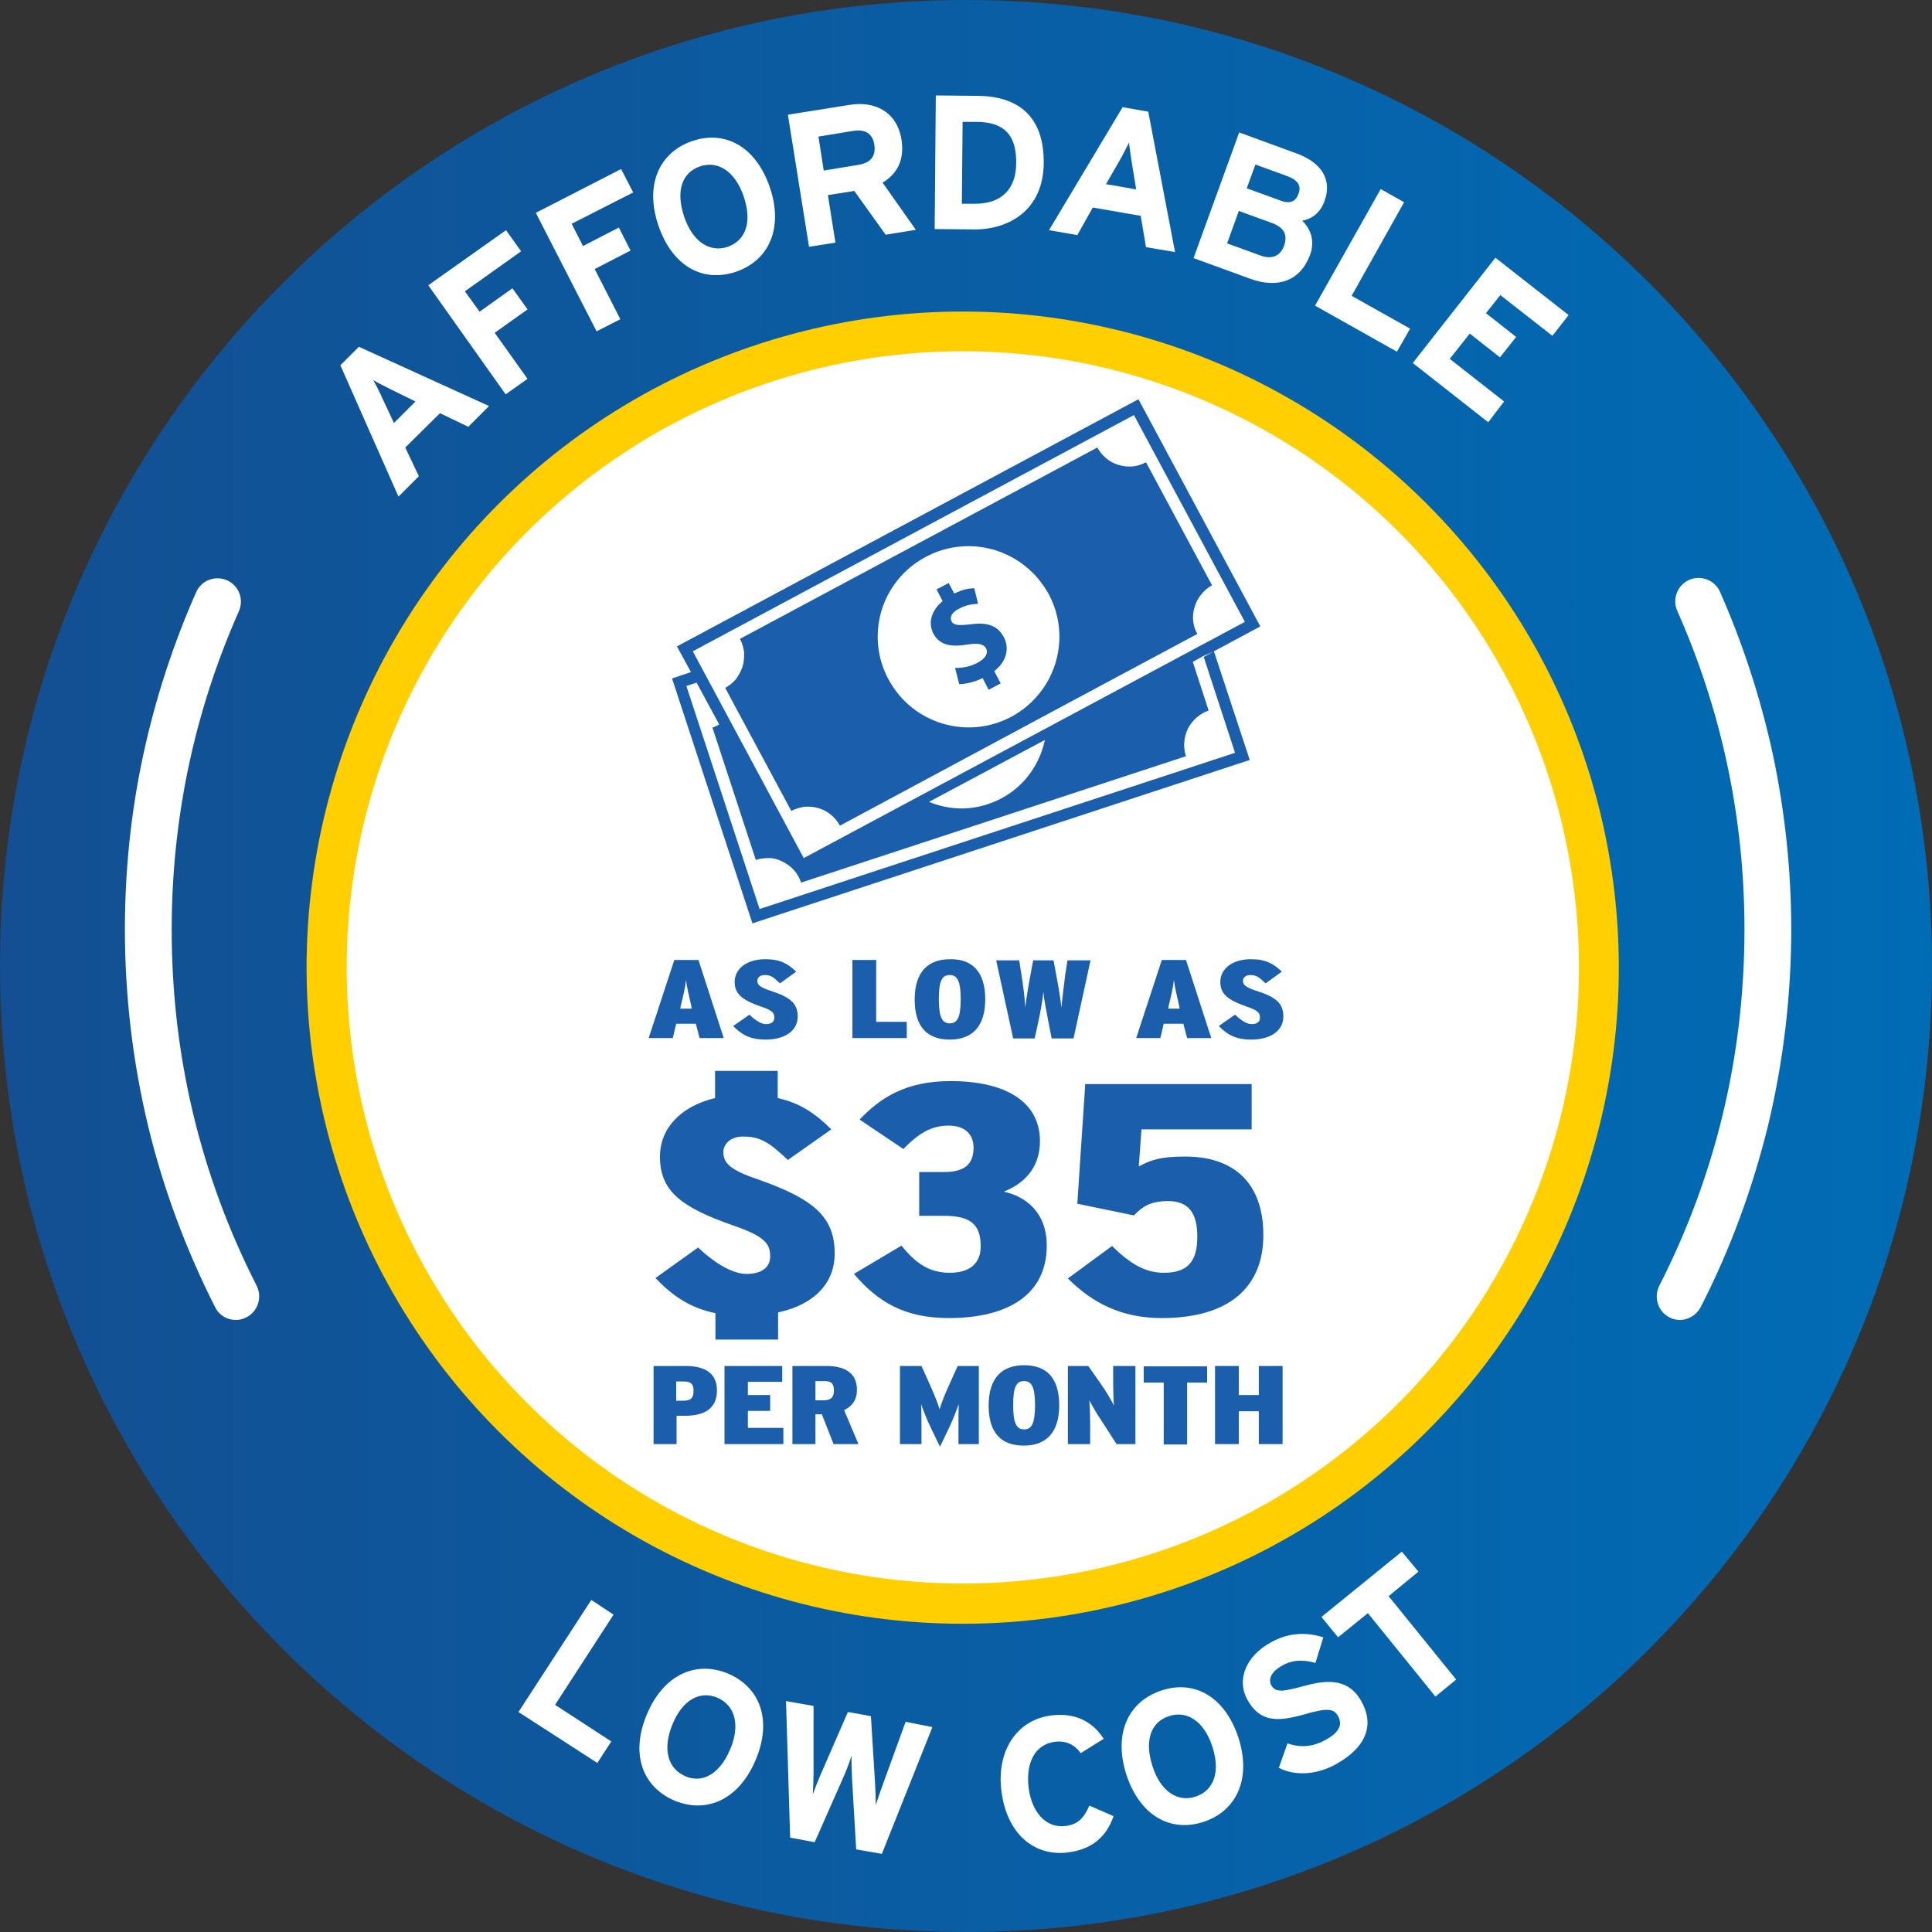
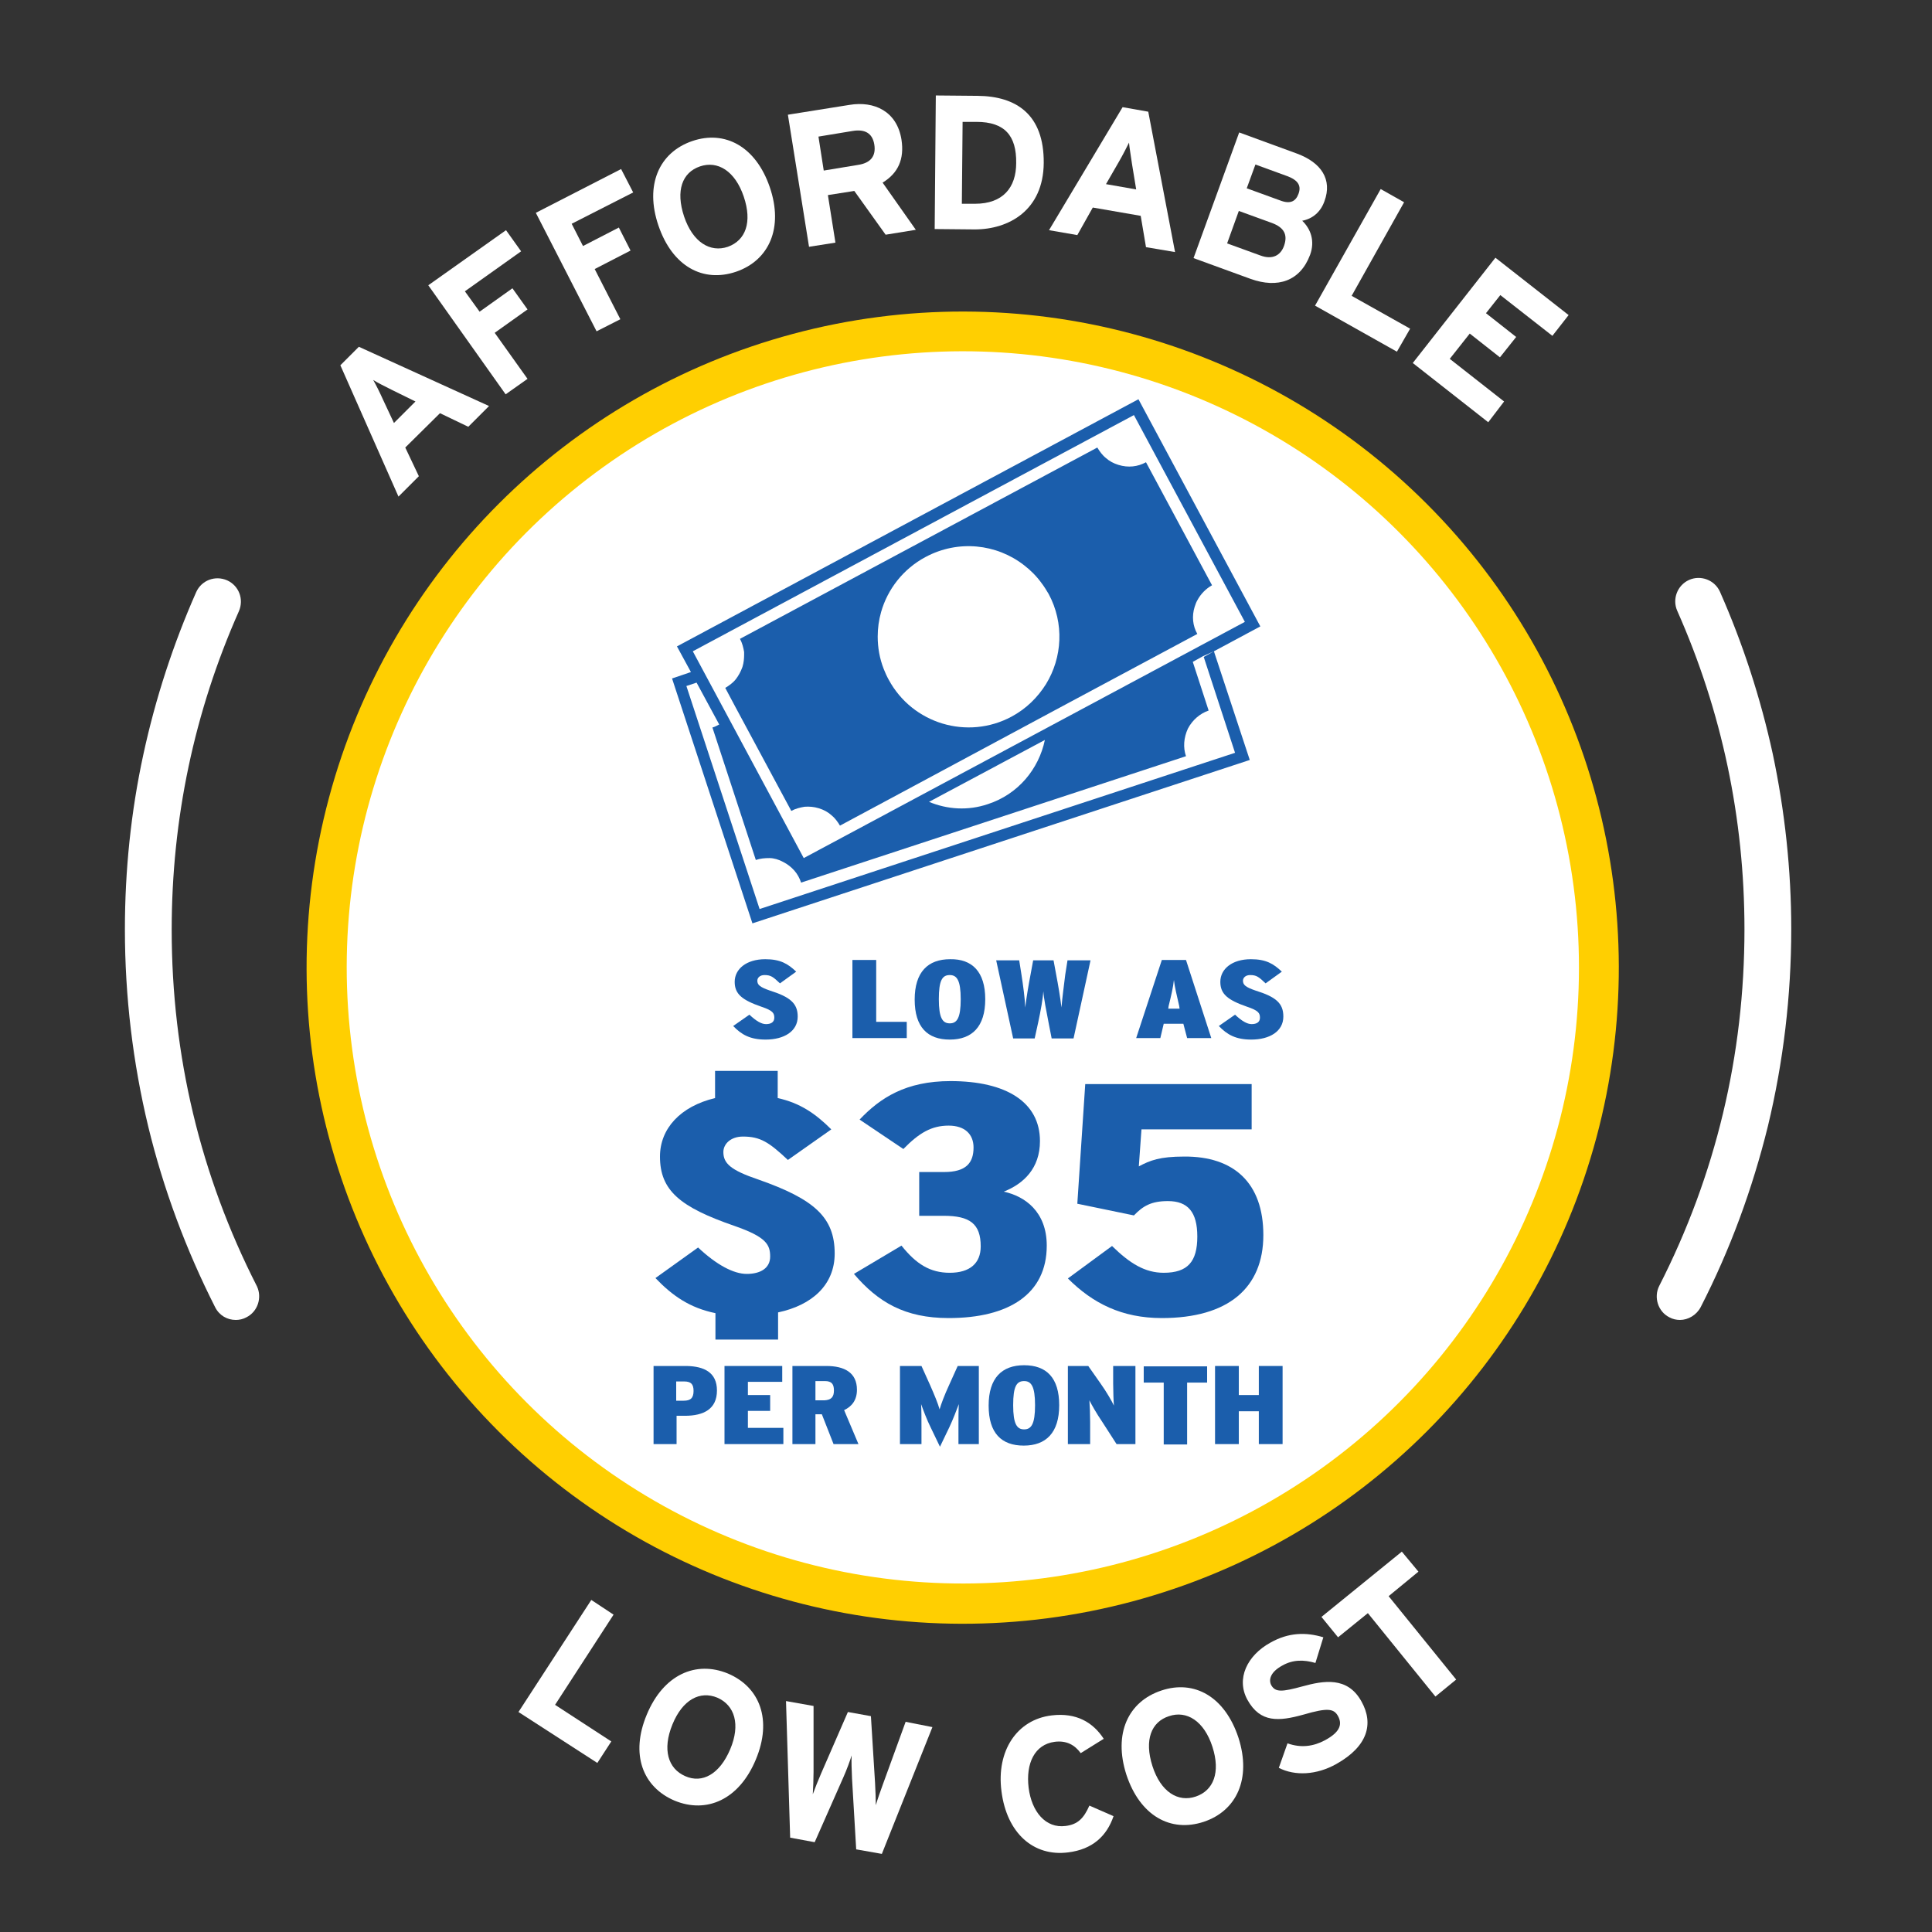
<svg xmlns="http://www.w3.org/2000/svg" version="1.1" id="Layer_1" x="0px" y="0px" viewBox="0 0 512 512" style="enable-background:new 0 0 512 512;" xml:space="preserve">
  <rect x="0" y="0" width="512" height="512" fill="#333333" stroke="none" />
  <style type="text/css">
	.st0{fill:url(#SVGID_1_);}
	.st1{fill:#FFCF01;}
	.st2{fill:#FFFFFF;}
	.st3{fill:#1B5EAC;}
	.st4{enable-background:new    ;}
</style>
  <g>
    <g>
      <linearGradient id="SVGID_1_" gradientUnits="userSpaceOnUse" x1="0" y1="256" x2="512" y2="256">
        <stop offset="0" style="stop-color:#134F92" />
        <stop offset="1" style="stop-color:#006CB5" />
      </linearGradient>
-       <path class="st0" d="M256,0C114.6,0,0,114.6,0,256s114.6,256,256,256s256-114.6,256-256S397.4,0,256,0L256,0z" />
      <ellipse transform="matrix(0.707 -0.707 0.707 0.707 -106.576 255.59)" class="st1" cx="255.2" cy="256.4" rx="173.9" ry="173.9" />
      <ellipse transform="matrix(0.995 -9.853718e-02 9.853718e-02 0.995 -24.027 26.398)" class="st2" cx="255.2" cy="256.4" rx="163.3" ry="163.3" />
    </g>
    <g>
      <g>
-         <path class="st3" d="M266,168.8c1.5,2.8,0.9,6.2-2.2,8.8c-0.1,0.1-0.2,0.2-0.3,0.3l1.7,3.2l-3.2,1.7l-1.6-3.1     c-2.2,1.1-4.6,1.6-6.2,1.6l-1.1-4.3c0.3,0,0.6,0,0.9,0c1.3-0.1,2.8-0.3,4.3-1c0.3-0.1,0.7-0.3,1-0.5c1.8-1,2.7-2.4,2-3.7     c-0.7-1.2-2.1-1.4-4.9-1c-4.1,0.7-7.3,0.3-9-2.8c-1.5-2.8-0.7-6.1,2.4-8.7l-1.6-3.1l3.2-1.7l1.5,2.8c2.2-1.1,3.9-1.4,5.3-1.4     l1,4.1c-1,0.1-2.9,0.1-5.2,1.4c-2.1,1.1-2.3,2.4-1.8,3.3c0.6,1.1,2.1,1.1,5.4,0.7C261.9,164.9,264.4,165.9,266,168.8L266,168.8z" />
        <path class="st3" d="M316.6,160.8c0.2-0.6,0.4-1.2,0.7-1.7c0.9-1.7,2.3-3.1,3.9-4l-17.5-32.6c-2.2,1.2-4.7,1.5-7.3,0.7     c-1.3-0.4-2.4-1-3.3-1.8c-1-0.8-1.7-1.8-2.3-2.8l-94.7,50.7c0.6,1.1,0.9,2.3,1.1,3.5c0,0.2,0,0.5,0,0.7c0,1-0.1,2.1-0.4,3.1     c0,0.1-0.1,0.2-0.1,0.3c-0.4,1.1-1,2.2-1.7,3.1c-0.8,1-1.8,1.7-2.8,2.3l2.5,4.7l15,27.9c1.1-0.6,2.3-0.9,3.5-1.1     c1.2-0.1,2.5,0,3.8,0.4c1.3,0.4,2.4,1,3.3,1.8c1,0.8,1.7,1.8,2.3,2.8L239,210l40.4-21.7l37.9-20.3     C316.1,165.9,315.8,163.3,316.6,160.8L316.6,160.8z M277.2,181.3c-2.2,3.5-5.2,6.5-9.1,8.6c-11.7,6.3-26.3,1.9-32.6-9.8     c-0.5-0.9-0.9-1.8-1.3-2.8c-1.1-2.8-1.6-5.7-1.6-8.6c0-2.2,0.3-4.4,0.9-6.5c1.7-6,5.8-11.4,11.8-14.6c8.6-4.6,18.8-3.5,26.1,2.2     c1.7,1.3,3.3,2.9,4.6,4.7c0.7,0.9,1.3,1.9,1.9,2.9C282.1,165.2,281.5,174.3,277.2,181.3L277.2,181.3z" />
        <path class="st3" d="M321.7,172.6l-2.7,1.5l8.3,25.4l-126,41.4l-19.4-59.1l2.7-0.9l6,11.1c-0.6,0.3-1.1,0.6-1.8,0.8l11.5,35.1     c1.2-0.4,2.4-0.5,3.6-0.5s2.5,0.4,3.6,1c1.2,0.6,2.2,1.4,3,2.3c0.8,0.9,1.4,2,1.8,3.2l102-33.5c-0.8-2.3-0.6-4.9,0.5-7.3     c1.2-2.3,3.2-4,5.5-4.8l-4.2-12.9l2.7-1.5l0,0L321.7,172.6L321.7,172.6L334,166l-32.3-60.2l-122.3,65.5l3.7,6.8l-5,1.7l21.3,64.9     l131.8-43.3L321.7,172.6L321.7,172.6z M261.8,213.1c-5.3,1.8-10.8,1.4-15.6-0.6l30.7-16.4C275.3,203.8,269.8,210.5,261.8,213.1     L261.8,213.1z M183.6,172.6L300.5,110l29.4,54.8L213,227.4L183.6,172.6z" />
      </g>
      <g class="st4">
        <path class="st2" d="M129.6,107.6l-5.5,5.5l-7.5-3.6l-9.2,9.1l3.6,7.6l-5.4,5.4L90.2,96.8l4.9-4.9L129.6,107.6z M110.1,106.4     l-6.1-3c-2-1-4-2-5.1-2.7c0.7,1.2,1.7,3.2,2.6,5.2l2.9,6.2L110.1,106.4z" />
      </g>
      <g class="st4">
        <path class="st2" d="M138.1,66.6l-14.9,10.6l3.9,5.4l8.7-6.2l4,5.6l-8.7,6.2l8.7,12.2l-5.8,4.1l-20.5-28.9L134.1,61L138.1,66.6z" />
      </g>
      <g class="st4">
        <path class="st2" d="M167.8,51l-16.3,8.3l3,5.9l9.5-4.9l3.1,6.1l-9.5,4.9l6.8,13.3l-6.3,3.2L142,56.4l22.6-11.6L167.8,51z" />
      </g>
      <g class="st4">
        <path class="st2" d="M204,49.6c3.7,10.8-0.2,19.4-8.9,22.4c-8.8,3-16.9-1.4-20.6-12.2c-3.7-10.8,0.2-19.4,8.9-22.4     C192.1,34.4,200.3,38.8,204,49.6z M197.1,52.1c-2.3-6.8-6.9-9.6-11.6-8c-4.7,1.6-6.5,6.4-4.2,13.3c2.3,6.8,6.9,9.6,11.6,8     C197.6,63.7,199.4,58.9,197.1,52.1z" />
      </g>
      <g class="st4">
        <path class="st2" d="M242.7,60.9l-8,1.3l-8.3-11.6l-7,1.1l2,12.6l-7,1.1l-5.6-35l16.3-2.6c6.6-1.1,12.6,1.7,13.8,9.2     c0.8,5.2-0.9,8.9-5,11.4L242.7,60.9z M231.7,38.3c-0.5-3.1-2.6-4.1-5.7-3.6l-9.1,1.5l1.4,9l9.1-1.5     C230.7,43.2,232.2,41.4,231.7,38.3z" />
      </g>
      <g class="st4">
        <path class="st2" d="M276.6,43.2c-0.1,12.5-9.2,17.6-18.3,17.6l-10.6-0.1l0.3-35.4l11.1,0.1C269.3,25.5,276.7,30.3,276.6,43.2z      M269.3,43.2c0.1-7.2-3-10.9-10.5-10.9l-3.7,0l-0.2,21.7l3.5,0C265.8,54,269.3,49.7,269.3,43.2z" />
      </g>
      <g class="st4">
        <path class="st2" d="M311.4,66.8l-7.7-1.3l-1.4-8.3L289.6,55l-4.1,7.3L278,61l19.5-32.6l6.8,1.2L311.4,66.8z M301.1,50.2     l-1.1-6.7c-0.3-2.2-0.7-4.4-0.8-5.7c-0.6,1.2-1.6,3.2-2.7,5.1l-3.4,5.9L301.1,50.2z" />
      </g>
      <g class="st4">
        <path class="st2" d="M347.2,67.5c-2.6,7-8.6,9-15.8,6.4l-15.1-5.5l12.1-33.3l15.3,5.6c6.5,2.4,9.4,6.9,7.3,12.6     c-1,2.9-3.2,4.7-5.9,5.2C347.4,60.7,348.5,63.9,347.2,67.5z M340.3,65.1c1-2.9,0-4.8-3.2-6l-8.8-3.2l-3.1,8.6l8.8,3.2     C337.2,68.9,339.4,67.7,340.3,65.1z M344.1,51.4c0.8-2.1,0-3.6-2.9-4.7l-8.5-3.1l-2.3,6.3l8.8,3.2     C342,54.2,343.4,53.3,344.1,51.4z" />
      </g>
      <g class="st4">
        <path class="st2" d="M370.2,93.2L348.5,81l17.4-30.9l6.2,3.5l-13.9,24.8l15.5,8.7L370.2,93.2z" />
      </g>
      <g class="st4">
        <path class="st2" d="M394.4,111.9l-20-15.7l21.9-27.9l19.4,15.2l-4.3,5.5l-13.8-10.8l-3.8,4.8l8,6.3l-4.3,5.4l-8-6.3l-5.3,6.7     l14.4,11.3L394.4,111.9z" />
      </g>
      <g class="st4">
        <path class="st2" d="M158.3,467.2l-20.9-13.5l19.3-29.7l5.9,3.9l-15.5,23.9l14.9,9.7L158.3,467.2z" />
      </g>
      <g class="st4">
        <path class="st2" d="M200.3,466.3c-4.4,10.6-13,14.4-21.5,10.9c-8.5-3.6-11.8-12.3-7.4-22.8c4.4-10.6,13-14.4,21.5-10.9     C201.4,447.1,204.7,455.8,200.3,466.3z M193.5,463.6c2.8-6.6,1.2-11.7-3.4-13.7c-4.6-1.9-9.2,0.5-11.9,7.1s-1.2,11.7,3.4,13.7     C186.1,472.7,190.7,470.2,193.5,463.6z" />
      </g>
      <g class="st4">
        <path class="st2" d="M247.1,457.7l-13.4,33.6l-6.8-1.2l-1.1-18.7c-0.1-2.2-0.2-4.9-0.1-6.2c-0.4,1.3-1.3,3.8-2.2,5.8l-7.6,17.2     l-6.5-1.2l-1.1-36.2l7.3,1.3l0,17.5c0,1.7-0.1,4.4-0.2,5.9c0.5-1.4,1.5-3.9,2.2-5.5l7.1-16.3l6.1,1.1l1.1,17.7     c0.1,1.8,0.2,4.5,0.2,5.9c0.4-1.4,1.3-4,1.9-5.6l6-16.5L247.1,457.7z" />
      </g>
      <g class="st4">
        <path class="st2" d="M292.5,460.8l-6.1,3.8c-1.6-2.2-3.8-3.4-6.9-3c-5.3,0.7-7.7,5.7-6.9,12.2c0.8,6.3,4.5,10.8,9.8,10.1     c3.2-0.4,4.8-2,6.3-5.4l6.4,2.8c-1.8,5.3-5.6,8.8-12,9.6c-9.2,1.2-16.3-5.1-17.7-16.2c-1.4-10.7,4.1-19,13.3-20.1     C285.3,453.8,289.7,456.5,292.5,460.8z" />
      </g>
      <g class="st4">
        <path class="st2" d="M328.2,460.5c3.5,10.9-0.5,19.4-9.2,22.3c-8.8,2.9-16.9-1.6-20.5-12.5c-3.5-10.9,0.5-19.4,9.3-22.3     C316.5,445.1,324.6,449.6,328.2,460.5z M321.3,462.9c-2.2-6.8-6.8-9.7-11.5-8.1c-4.7,1.5-6.6,6.3-4.4,13.2s6.8,9.7,11.5,8.1     C321.6,474.5,323.5,469.7,321.3,462.9z" />
      </g>
      <g class="st4">
        <path class="st2" d="M360.8,450.9c3.3,5.9,1.7,11.9-6.7,16.6c-5.2,2.9-10.9,3.2-15.2,1l2.3-6.5c3.6,1.3,6.9,0.8,9.9-0.8     c3.7-2,4.8-4,3.5-6.4c-1.1-2-2.7-2.3-9.2-0.4c-6.5,1.8-11.4,2.2-14.8-3.9c-3.1-5.6-0.1-11.8,6.1-15.2c4.8-2.7,9.4-2.8,14-1.4     l-2.1,6.8c-3.1-0.9-6-0.9-8.8,0.7c-3.3,1.8-3.6,3.9-2.9,5.2c1.1,1.9,2.8,1.8,8.3,0.3S357.1,444.2,360.8,450.9z" />
      </g>
      <g class="st4">
        <path class="st2" d="M375.9,416.5L368,423l17.9,22.1l-5.5,4.5l-17.9-22.1l-7.9,6.4l-4.4-5.4l21.3-17.3L375.9,416.5z" />
      </g>
      <g class="st4">
-         <path class="st3" d="M191.8,275.1h-6.4l-1-3.8h-5.2l-0.9,3.8h-6.4l6.8-20.7h6.4L191.8,275.1z M183.3,267.3l-0.1-0.7     c-0.6-2.7-1.2-5-1.4-6.9c-0.2,1.9-0.7,4.1-1.4,6.9l-0.1,0.7H183.3z" />
-       </g>
+         </g>
      <g class="st4">
        <path class="st3" d="M211.4,269.4c0,3.9-3.6,6.1-8.5,6.1c-4.1,0-6.4-1.3-8.6-3.6l4.3-3c1.8,1.7,3.2,2.5,4.4,2.5     c1.3,0,2.2-0.5,2.2-1.7c0-1.2-0.4-1.9-3.4-2.9c-5.2-1.8-7.1-3.4-7.1-6.6c0-3.4,3.1-6,8.1-6c4,0,6,1.2,8.2,3.3l-4.3,3.1     c-1.8-1.7-2.4-2.2-4.1-2.2c-1.2,0-1.9,0.7-1.9,1.5c0,1.1,0.7,1.7,3.3,2.6C209.4,264.2,211.4,265.9,211.4,269.4z" />
      </g>
      <g class="st4">
        <path class="st3" d="M240.3,275.1h-14.4v-20.7h6.3v16.4h8.1V275.1z" />
      </g>
      <g class="st4">
        <path class="st3" d="M261.1,264.8c0,7.3-3.5,10.7-9.4,10.7c-5.9,0-9.3-3.3-9.3-10.6c0-7.3,3.5-10.7,9.4-10.7     C257.6,254.1,261.1,257.5,261.1,264.8z M254.6,264.8c0-5-1-6.4-2.9-6.4c-2,0-2.9,1.4-2.9,6.4s1,6.4,2.9,6.4     S254.6,269.8,254.6,264.8z" />
      </g>
      <g class="st4">
        <path class="st3" d="M289,254.5l-4.5,20.7h-5.8l-0.8-4.1c-0.6-3.1-1.3-6.6-1.4-8.4c-0.1,1.8-0.7,5.2-1.4,8.4l-0.9,4.1h-5.7     l-4.5-20.7h6.1l0.6,3.8c0.4,2.6,0.9,6.1,1,8.7c0.3-2.6,0.9-6.1,1.4-8.7l0.7-3.8h5.4l0.7,3.8c0.5,2.6,1.1,6.1,1.4,8.7     c0.2-2.6,0.7-6.1,1-8.7l0.6-3.8H289z" />
      </g>
      <g class="st4">
        <path class="st3" d="M321,275.1h-6.4l-1-3.8h-5.2l-0.9,3.8h-6.4l6.8-20.7h6.4L321,275.1z M312.6,267.3l-0.1-0.7     c-0.6-2.7-1.2-5-1.4-6.9c-0.2,1.9-0.7,4.1-1.4,6.9l-0.1,0.7H312.6z" />
      </g>
      <g class="st4">
        <path class="st3" d="M340.1,269.4c0,3.9-3.6,6.1-8.5,6.1c-4.1,0-6.4-1.3-8.6-3.6l4.3-3c1.8,1.7,3.2,2.5,4.4,2.5     c1.3,0,2.2-0.5,2.2-1.7c0-1.2-0.4-1.9-3.4-2.9c-5.2-1.8-7.1-3.4-7.1-6.6c0-3.4,3.1-6,8.1-6c4,0,6,1.2,8.2,3.3l-4.3,3.1     c-1.8-1.7-2.4-2.2-4.1-2.2c-1.2,0-1.9,0.7-1.9,1.5c0,1.1,0.7,1.7,3.3,2.6C338.2,264.2,340.1,265.9,340.1,269.4z" />
      </g>
      <g class="st4">
        <path class="st3" d="M221.2,332.2c0,8.3-6,13.7-15,15.6v7.2h-16.6V348c-6.8-1.4-11.4-4.6-15.9-9.3l11.3-8.1c4.9,4.6,9.4,7,12.9,7     c3.6,0,6.2-1.5,6.2-4.6c0-3.2-1.1-5.2-9.4-8.1c-14.5-5-19.8-9.4-19.8-18.4c0-7.4,5.4-13.3,14.6-15.5v-7.2h16.6v7.2     c5.9,1.3,10,4.1,14.2,8.3l-11.5,8.1c-5-4.7-7.3-6.2-11.9-6.2c-3.3,0-5.2,2-5.2,4.1c0,3,1.9,4.8,9.3,7.3     C215.8,317.8,221.2,322.6,221.2,332.2z" />
      </g>
      <g class="st4">
        <path class="st3" d="M277.4,330.1c0,12.8-10,19.2-26,19.2c-11.6,0-18.7-4.2-25.1-11.7l12.6-7.5c3.9,4.9,7.6,7.2,12.8,7.2     c5.3,0,8.2-2.5,8.2-7c0-6-2.9-8.1-9.8-8.1h-6.5v-11.6h6.6c5.8,0,7.8-2.4,7.8-6.5c0-3.5-2.3-5.8-6.6-5.8c-4.5,0-7.8,1.9-12,6.2     l-11.6-7.8c5.5-5.8,12.3-10.2,24.1-10.2c14.8,0,23.7,5.6,23.7,15.9c0,7.2-4.3,11.3-9.6,13.4C271.6,317,277.4,321.1,277.4,330.1z" />
      </g>
      <g class="st4">
        <path class="st3" d="M334.8,327.3c0,14-9.3,22-26.9,22c-10.6,0-18.3-3.9-24.9-10.5l11.7-8.6c4.7,4.6,8.7,7.1,13.7,7.1     c6.4,0,8.9-3,8.9-9.6c0-6.5-2.5-9.4-7.8-9.4c-4.4,0-6.6,1.3-9,3.8l-15-3.1l2.1-31.7h44.1v12h-29.2l-0.7,9.8c3-1.6,5.6-2.6,12-2.6     C327,306.4,334.8,313.5,334.8,327.3z" />
      </g>
      <g class="st4">
        <path class="st3" d="M190,368.5c0,4.9-3.5,6.7-8.5,6.7h-2.2v7.5h-6.1v-20.7h8.8C186.6,362.1,190,363.7,190,368.5z M183.8,368.6     c0-1.8-0.7-2.5-2.5-2.5h-2.1v5.1h2C183,371.2,183.8,370.5,183.8,368.6z" />
        <path class="st3" d="M207.6,382.7H192v-20.7h15.3v4.2h-9.1v3.5h5.9v4.2h-5.9v4.5h9.4V382.7z" />
        <path class="st3" d="M227.5,382.7h-6.6l-3.1-7.9h-1.7v7.9H210v-20.7h9c4.7,0,8.1,1.7,8.1,6.3c0,2.7-1.3,4.4-3.4,5.4L227.5,382.7z      M221,368.5c0-1.7-0.6-2.5-2.4-2.5h-2.5v5.1h2.4C220.3,371,221,370.2,221,368.5z" />
        <path class="st3" d="M259.6,382.7H254v-4.6c0-2.2,0-4.2,0.1-6c-0.6,1.6-1.6,4.2-2.5,6.1l-2.5,5.2l-2.5-5.2     c-0.9-1.8-1.9-4.4-2.5-6.1c0.1,1.7,0.1,3.8,0.1,6v4.6h-5.7v-20.7h5.7l2.3,5.1c1.1,2.5,2.1,4.9,2.5,6.4c0.4-1.4,1.3-3.8,2.5-6.4     l2.3-5.1h5.6V382.7z" />
        <path class="st3" d="M280.7,372.4c0,7.3-3.5,10.7-9.4,10.7c-5.9,0-9.3-3.3-9.3-10.6s3.5-10.7,9.4-10.7S280.7,365.1,280.7,372.4z      M274.3,372.4c0-5-1-6.4-2.9-6.4c-2,0-2.9,1.4-2.9,6.4c0,5,1,6.4,2.9,6.4S274.3,377.4,274.3,372.4z" />
        <path class="st3" d="M300.9,382.7h-5l-3.8-5.9c-1.5-2.2-2.8-4.5-3.4-5.7c0.1,1.2,0.2,3.8,0.2,5.8v5.8h-5.9v-20.7h5.4l3.3,4.7     c1.5,2.1,3,4.7,3.5,5.8c-0.1-1.1-0.2-4-0.2-5.9v-4.6h5.9V382.7z" />
        <path class="st3" d="M319.9,366.4h-5.3v16.4h-6.2v-16.4h-5.3v-4.3h16.8V366.4z" />
        <path class="st3" d="M339.9,382.7h-6.3v-8.7h-5.3v8.7h-6.3v-20.7h6.3v7.7h5.3v-7.7h6.3V382.7z" />
      </g>
      <path class="st2" d="M65.3,349.1c-0.9,0.5-1.9,0.7-2.8,0.7c-2.3,0-4.4-1.2-5.5-3.4c-7.7-15.2-13.7-31.3-17.7-47.8    c-4.1-17-6.2-34.6-6.2-52.3c0-15.6,1.6-31.2,4.9-46.4c3.2-14.8,7.9-29.2,14-43c1.4-3.1,5-4.5,8.2-3.1c3.1,1.4,4.5,5,3.1,8.2    c-11.8,26.6-17.8,55-17.8,84.4c0,33.3,7.6,65.1,22.6,94.5C69.5,343.9,68.3,347.6,65.3,349.1L65.3,349.1z" />
      <path class="st2" d="M450.7,346.4c-1.1,2.1-3.3,3.4-5.5,3.4c-0.9,0-1.9-0.2-2.8-0.7c-3-1.5-4.2-5.3-2.7-8.3    c15-29.4,22.6-61.2,22.6-94.5c0-29.4-6-57.8-17.8-84.4c-1.4-3.1,0-6.8,3.1-8.2c3.1-1.4,6.8,0,8.2,3.1c6.1,13.8,10.8,28.3,14,43    c3.2,15.1,4.9,30.8,4.9,46.4c0,17.7-2.1,35.3-6.2,52.3C464.4,315.1,458.5,331.2,450.7,346.4L450.7,346.4z" />
    </g>
  </g>
</svg>